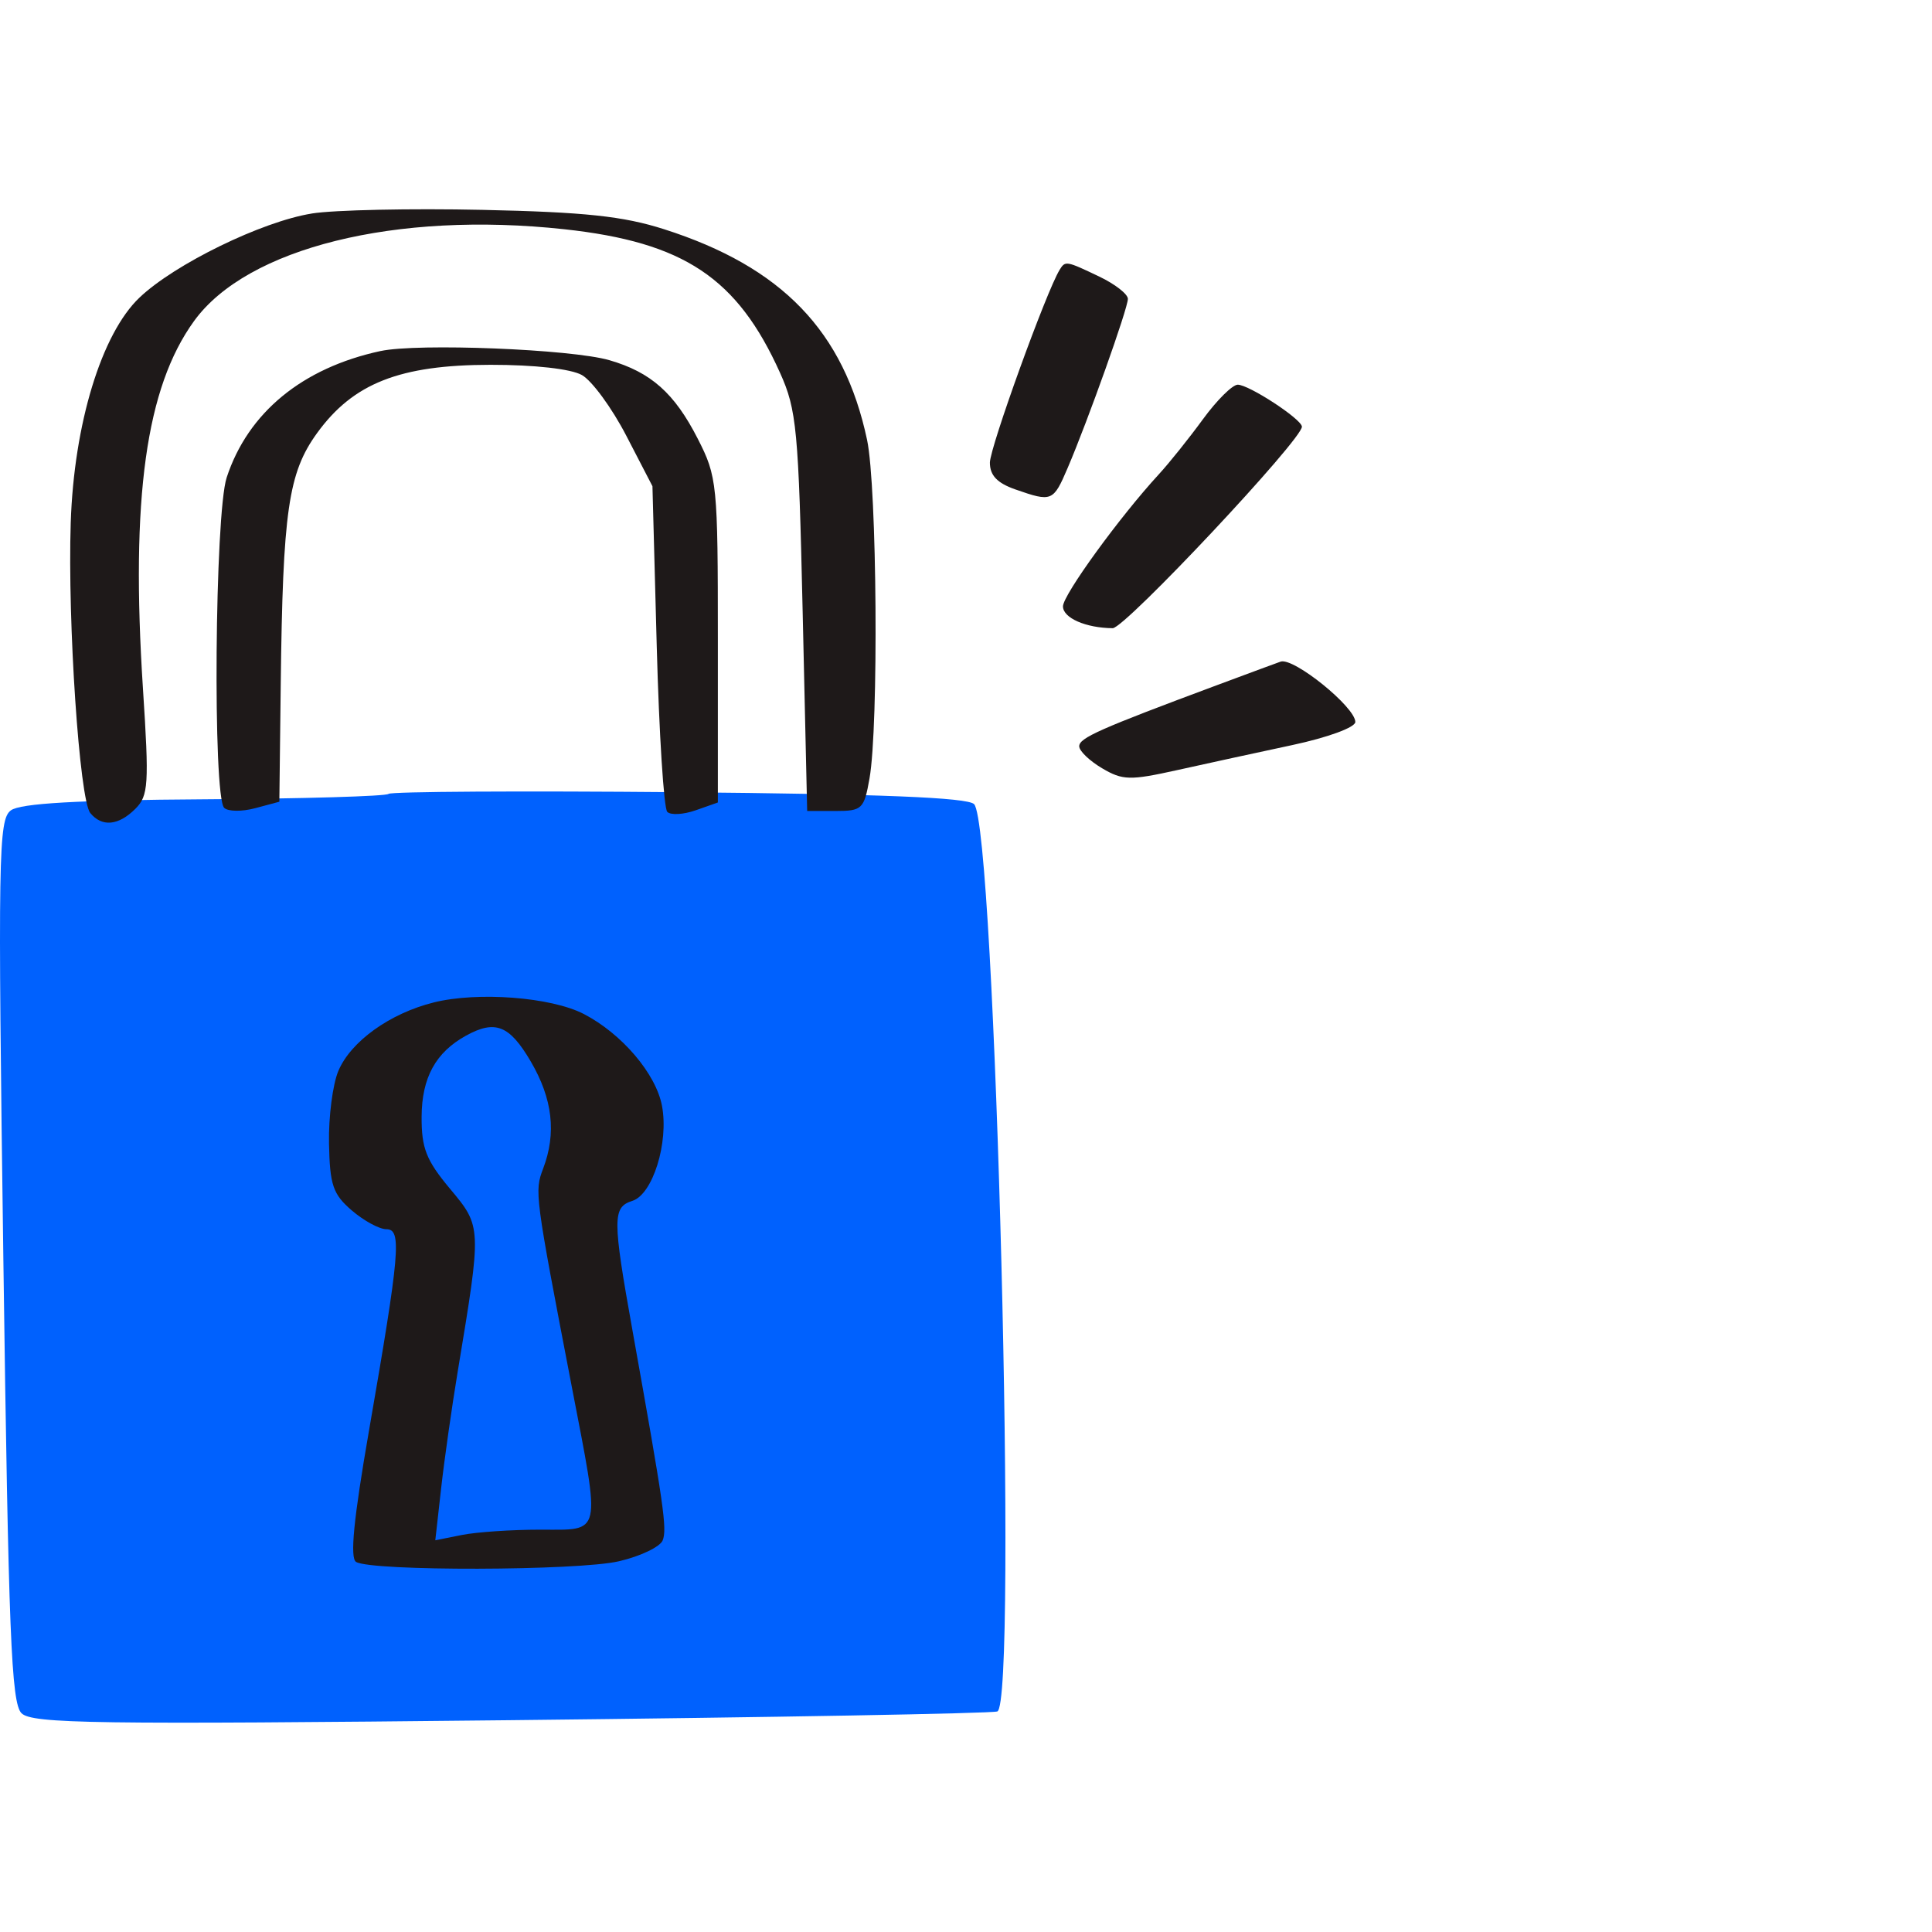
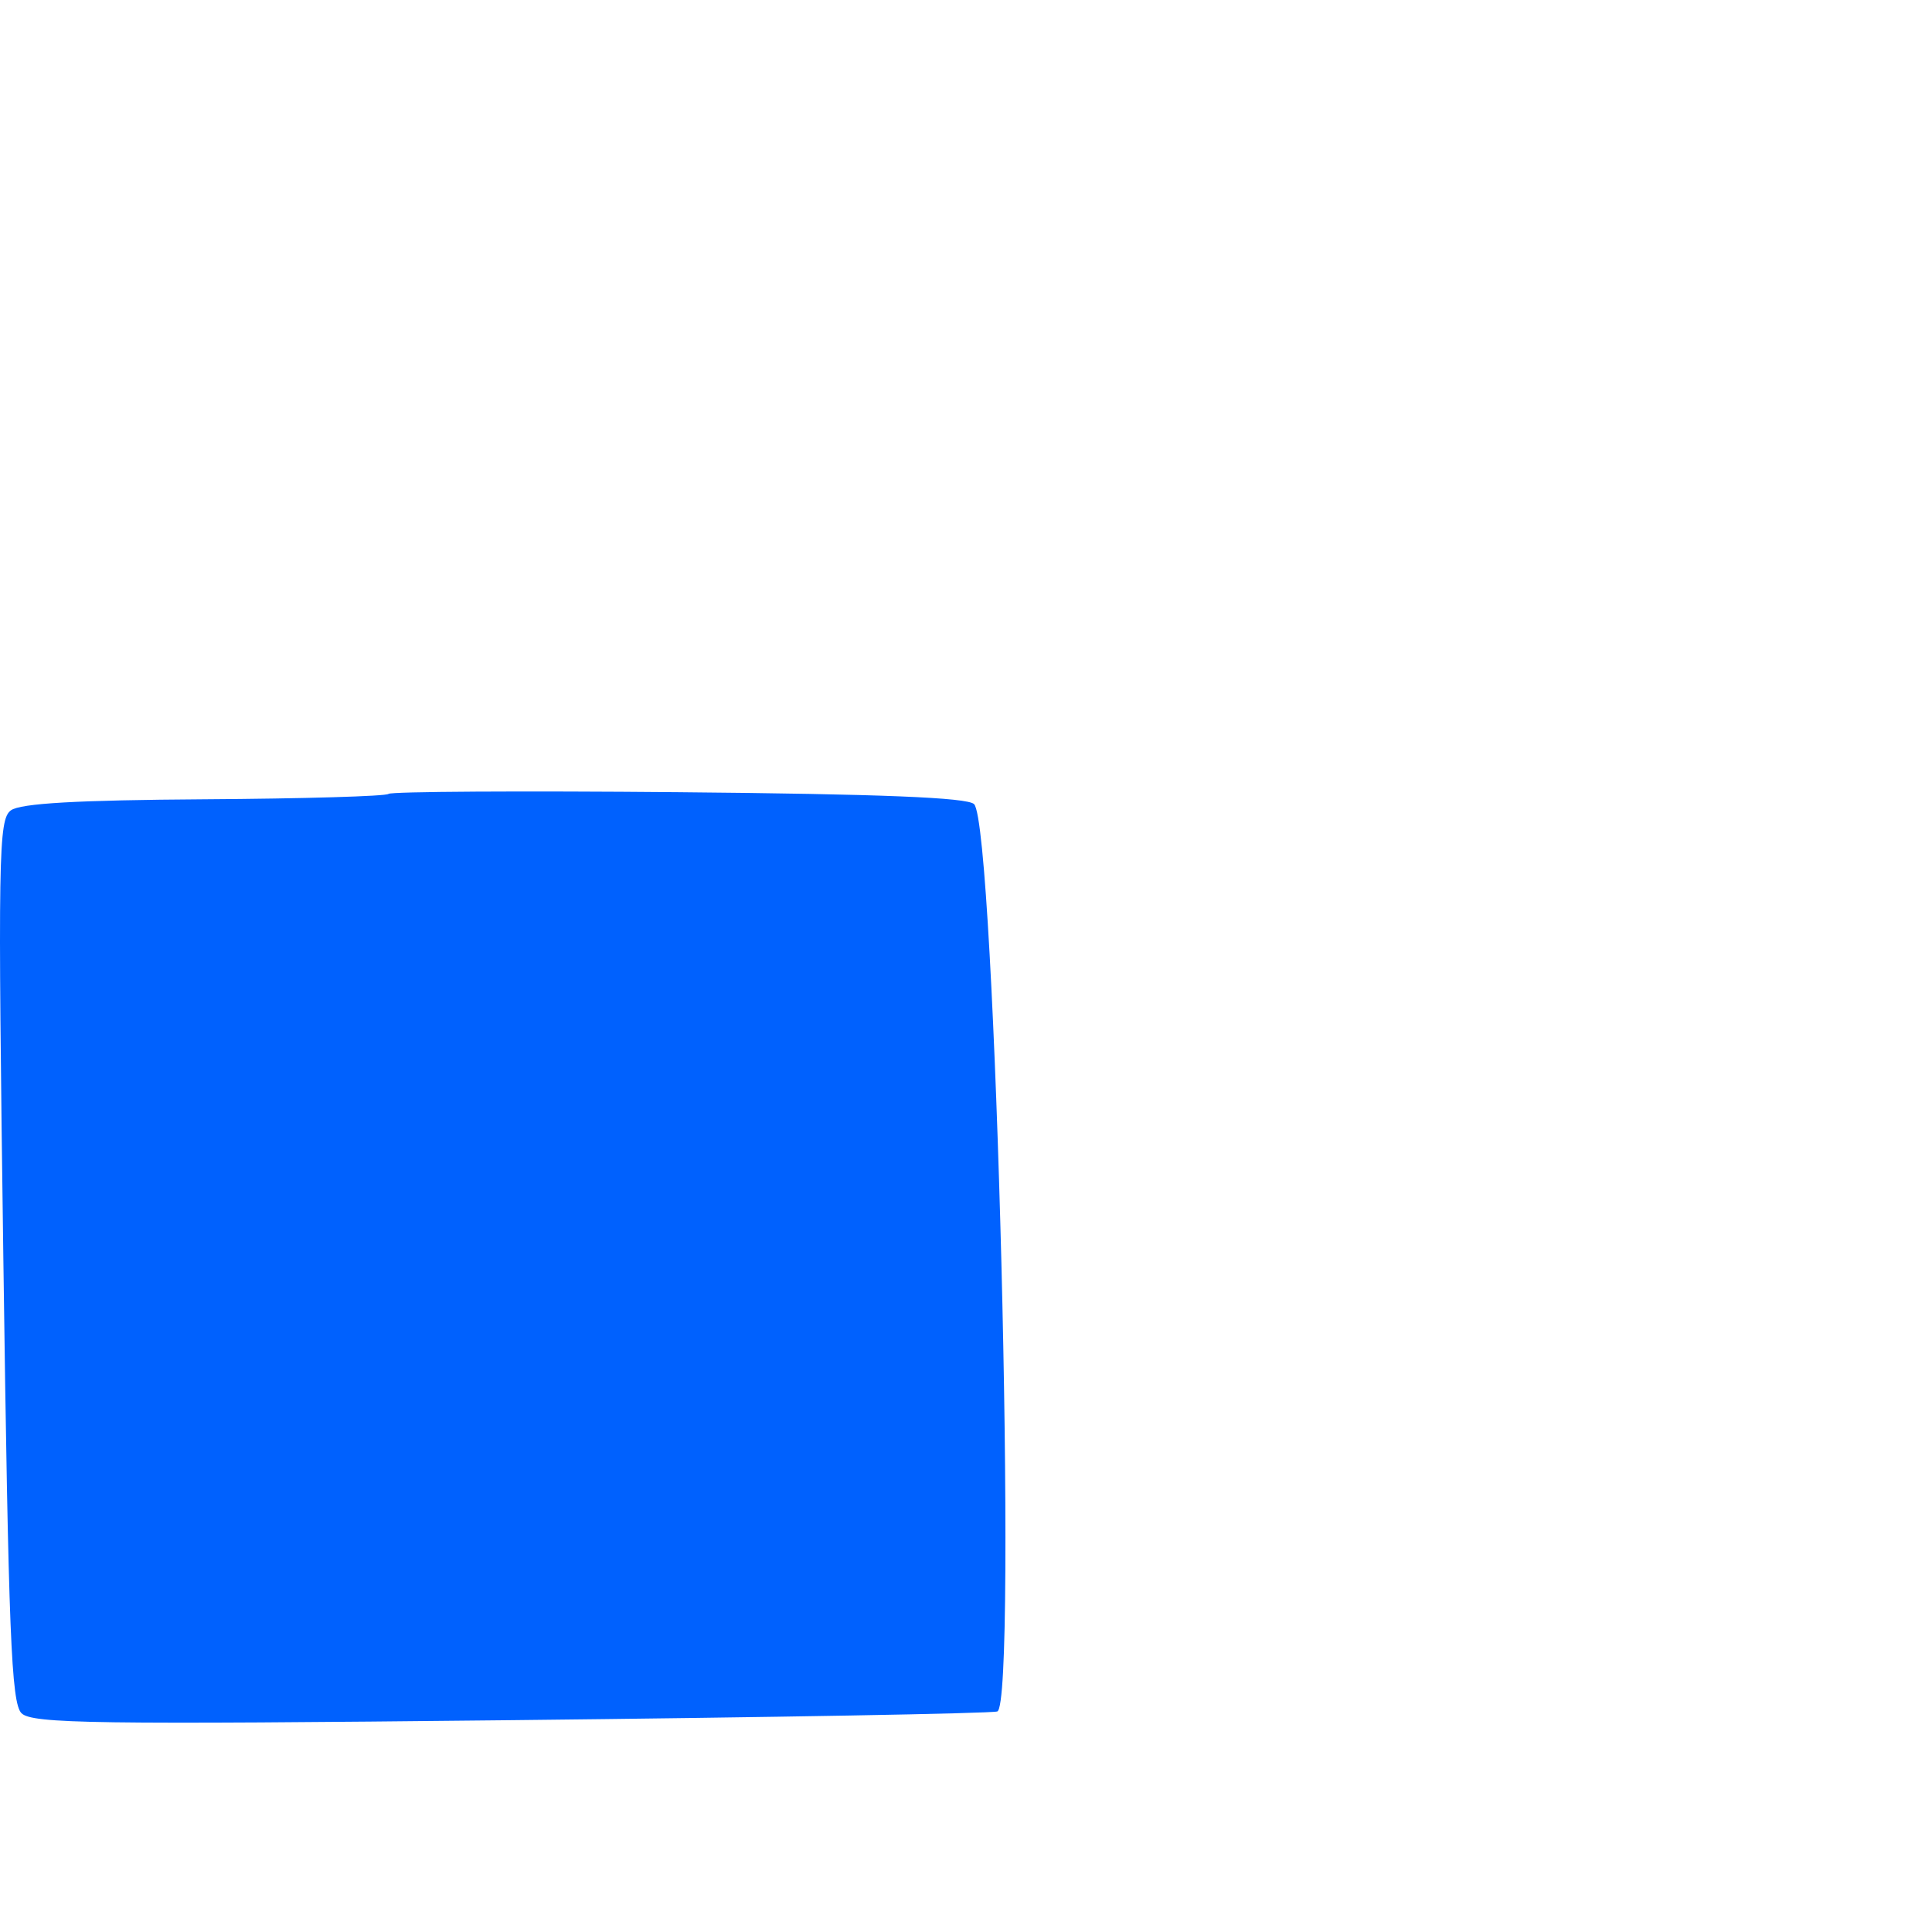
<svg xmlns="http://www.w3.org/2000/svg" fill="none" height="120" viewBox="0 0 120 120" width="120">
  <g clip-rule="evenodd" fill-rule="evenodd">
-     <path d="m24.13 49.31c-.146.146-5.293.297-11.438.335-7.906.05-11.419.251-12.015.687-.777.568-.814 2.732-.467 27.973.318 23.16.491 27.472 1.124 28.105.652.652 4.563.708 30.323.434 16.266-.174 29.894-.417 30.286-.542 1.281-.408-.116-55.03-1.441-56.356-.41-.411-5.794-.628-18.344-.741-9.77-.088-17.882-.041-18.028.105z" fill="#0061fe" />
+     <path d="m24.13 49.31c-.146.146-5.293.297-11.438.335-7.906.05-11.419.251-12.015.687-.777.568-.814 2.732-.467 27.973.318 23.16.491 27.472 1.124 28.105.652.652 4.563.708 30.323.434 16.266-.174 29.894-.417 30.286-.542 1.281-.408-.116-55.03-1.441-56.356-.41-.411-5.794-.628-18.344-.741-9.77-.088-17.882-.041-18.028.105" fill="#0061fe" />
    <g fill="#1e1919">
-       <path d="m19.367 13.263c-3.095.494-8.513 3.136-10.704 5.222-2.359 2.244-4.069 7.846-4.27 13.983-.201 6.156.544 17.214 1.215 18.031.724.882 1.752.785 2.802-.265.812-.812.856-1.504.47-7.439-.77-11.863.183-18.727 3.174-22.856 3.295-4.548 12.53-6.837 22.999-5.7 7.424.807 10.741 3.017 13.4 8.925 1.03 2.29 1.145 3.503 1.402 14.851l.28 12.357h1.757c1.654 0 1.778-.118 2.114-2.018.575-3.241.468-18.115-.151-21.033-1.432-6.747-5.288-10.747-12.615-13.086-2.533-.808-4.915-1.062-11.28-1.2-4.439-.097-9.205.005-10.593.226zm46.447 3.5c-.821 1.329-4.33 11.029-4.33 11.971 0 .796.454 1.272 1.588 1.667 2.265.79 2.347.756 3.243-1.338 1.254-2.928 3.738-9.899 3.74-10.499.002-.295-.799-.919-1.78-1.387-2.064-.984-2.106-.991-2.462-.415zm-42.178 5.04c-4.858 1.047-8.233 3.822-9.557 7.857-.738 2.252-.872 19.798-.156 20.514.234.234 1.101.245 1.927.024l1.501-.402.086-7.277c.127-10.79.469-13.151 2.257-15.619 2.243-3.096 5.138-4.236 10.771-4.241 2.731-.002 4.992.251 5.677.635.625.351 1.867 2.048 2.76 3.772l1.623 3.133.266 9.921c.146 5.456.441 10.095.655 10.307.213.213 1.008.168 1.765-.098l1.377-.485v-10.074c0-9.732-.042-10.158-1.252-12.526-1.444-2.828-2.906-4.125-5.49-4.873-2.365-.685-11.896-1.065-14.209-.567zm51.081 4.235c-.86 1.179-2.09 2.716-2.733 3.414-2.442 2.653-5.961 7.501-5.961 8.211 0 .719 1.419 1.342 3.089 1.355.763.006 11.835-11.792 11.752-12.524-.056-.489-3.293-2.6-3.986-2.6-.328 0-1.3.965-2.161 2.144zm.889 16.512c-7.332 2.731-8.574 3.282-8.574 3.803 0 .289.638.902 1.418 1.363 1.281.757 1.73.768 4.665.117 1.786-.397 5.007-1.098 7.157-1.557 2.203-.471 3.909-1.097 3.909-1.433 0-.923-3.804-4.003-4.632-3.751-.088.027-1.862.683-3.942 1.458z" />
-       <path d="m26.94 62.264c-2.721.677-5.147 2.417-5.922 4.249-.353.832-.615 2.86-.583 4.508.051 2.586.244 3.153 1.415 4.161.746.641 1.713 1.167 2.149 1.167.968 0 .845 1.417-1.088 12.557-.947 5.456-1.184 7.867-.796 8.106.95.587 13.776.556 16.331-.04 1.339-.312 2.561-.898 2.716-1.301.278-.724.075-2.132-1.875-13.018-1.25-6.979-1.251-7.672-.008-8.066 1.264-.401 2.267-3.618 1.839-5.898-.374-1.995-2.495-4.486-4.86-5.71-2.027-1.048-6.578-1.397-9.319-.716zm6.025 3.663c1.361 2.323 1.607 4.456.769 6.661-.541 1.424-.521 1.575 1.782 13.55 1.8 9.356 1.907 8.872-1.963 8.872-1.768 0-3.958.148-4.866.33l-1.65.33.363-3.231c.199-1.776.664-5.046 1.032-7.265 1.494-9.003 1.494-8.973-.481-11.337-1.478-1.77-1.773-2.516-1.764-4.473.012-2.431.873-4.001 2.763-5.041 1.811-.996 2.699-.642 4.014 1.602z" />
-     </g>
+       </g>
  </g>
</svg>